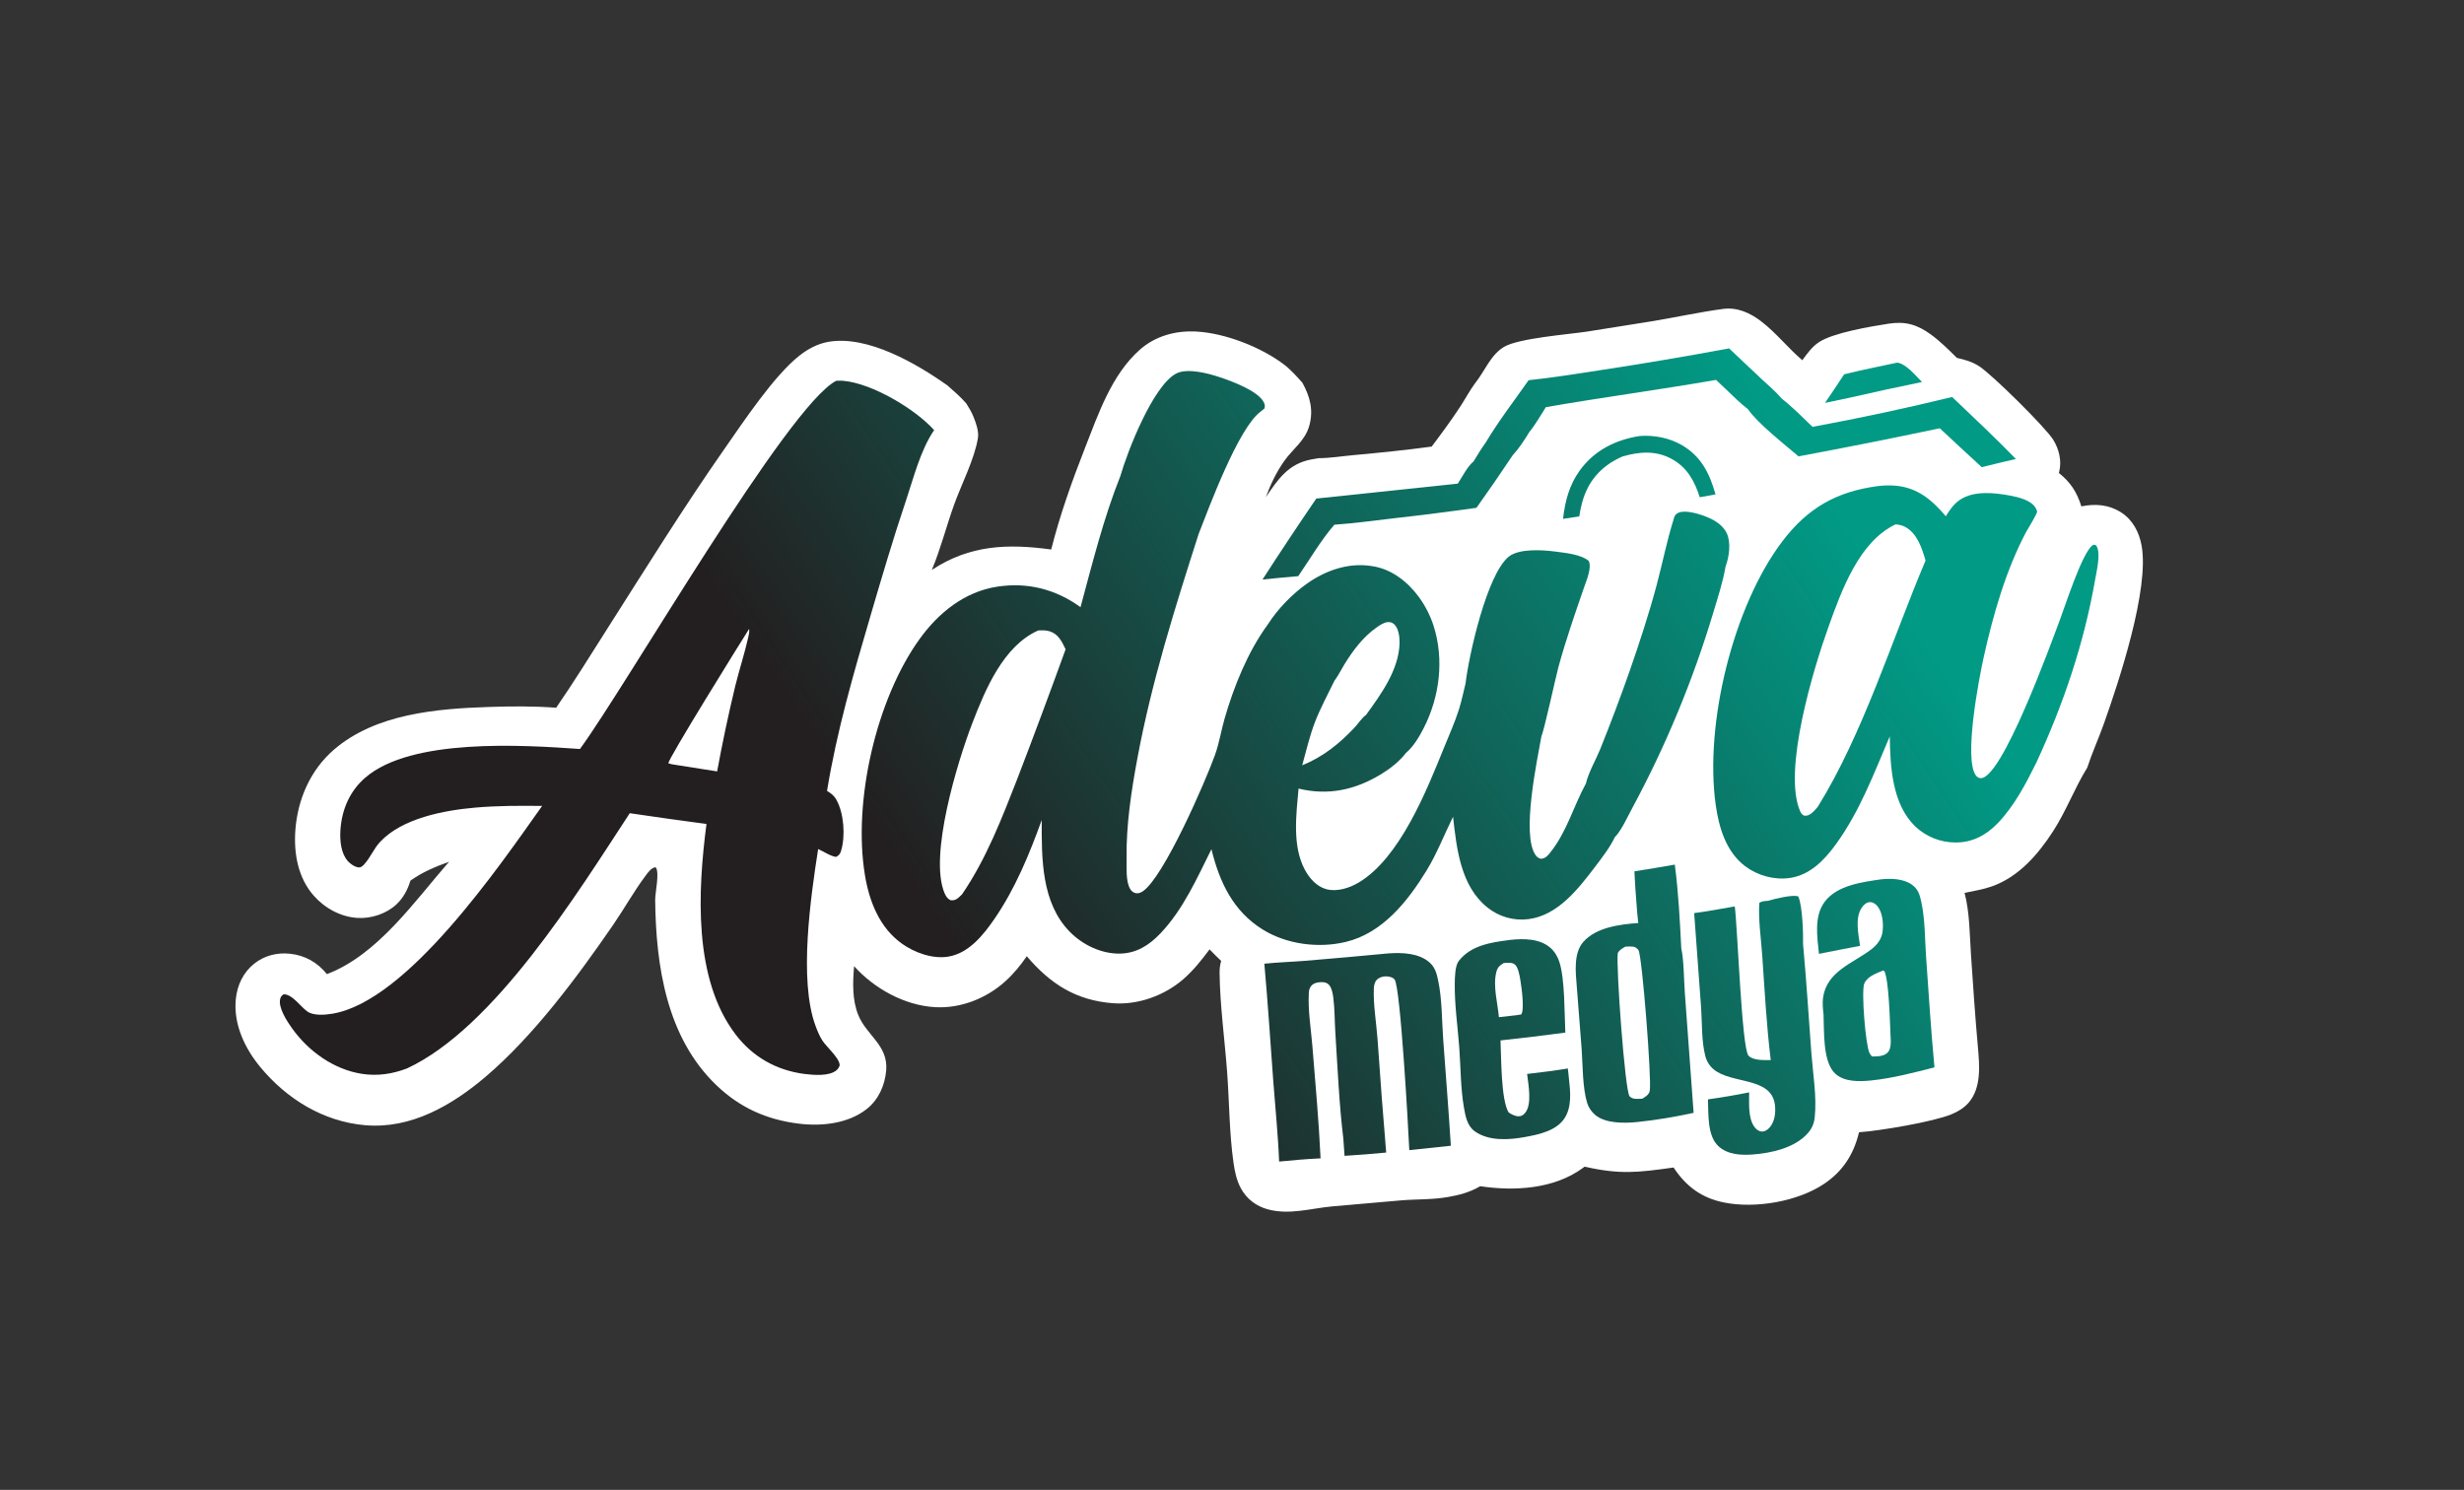
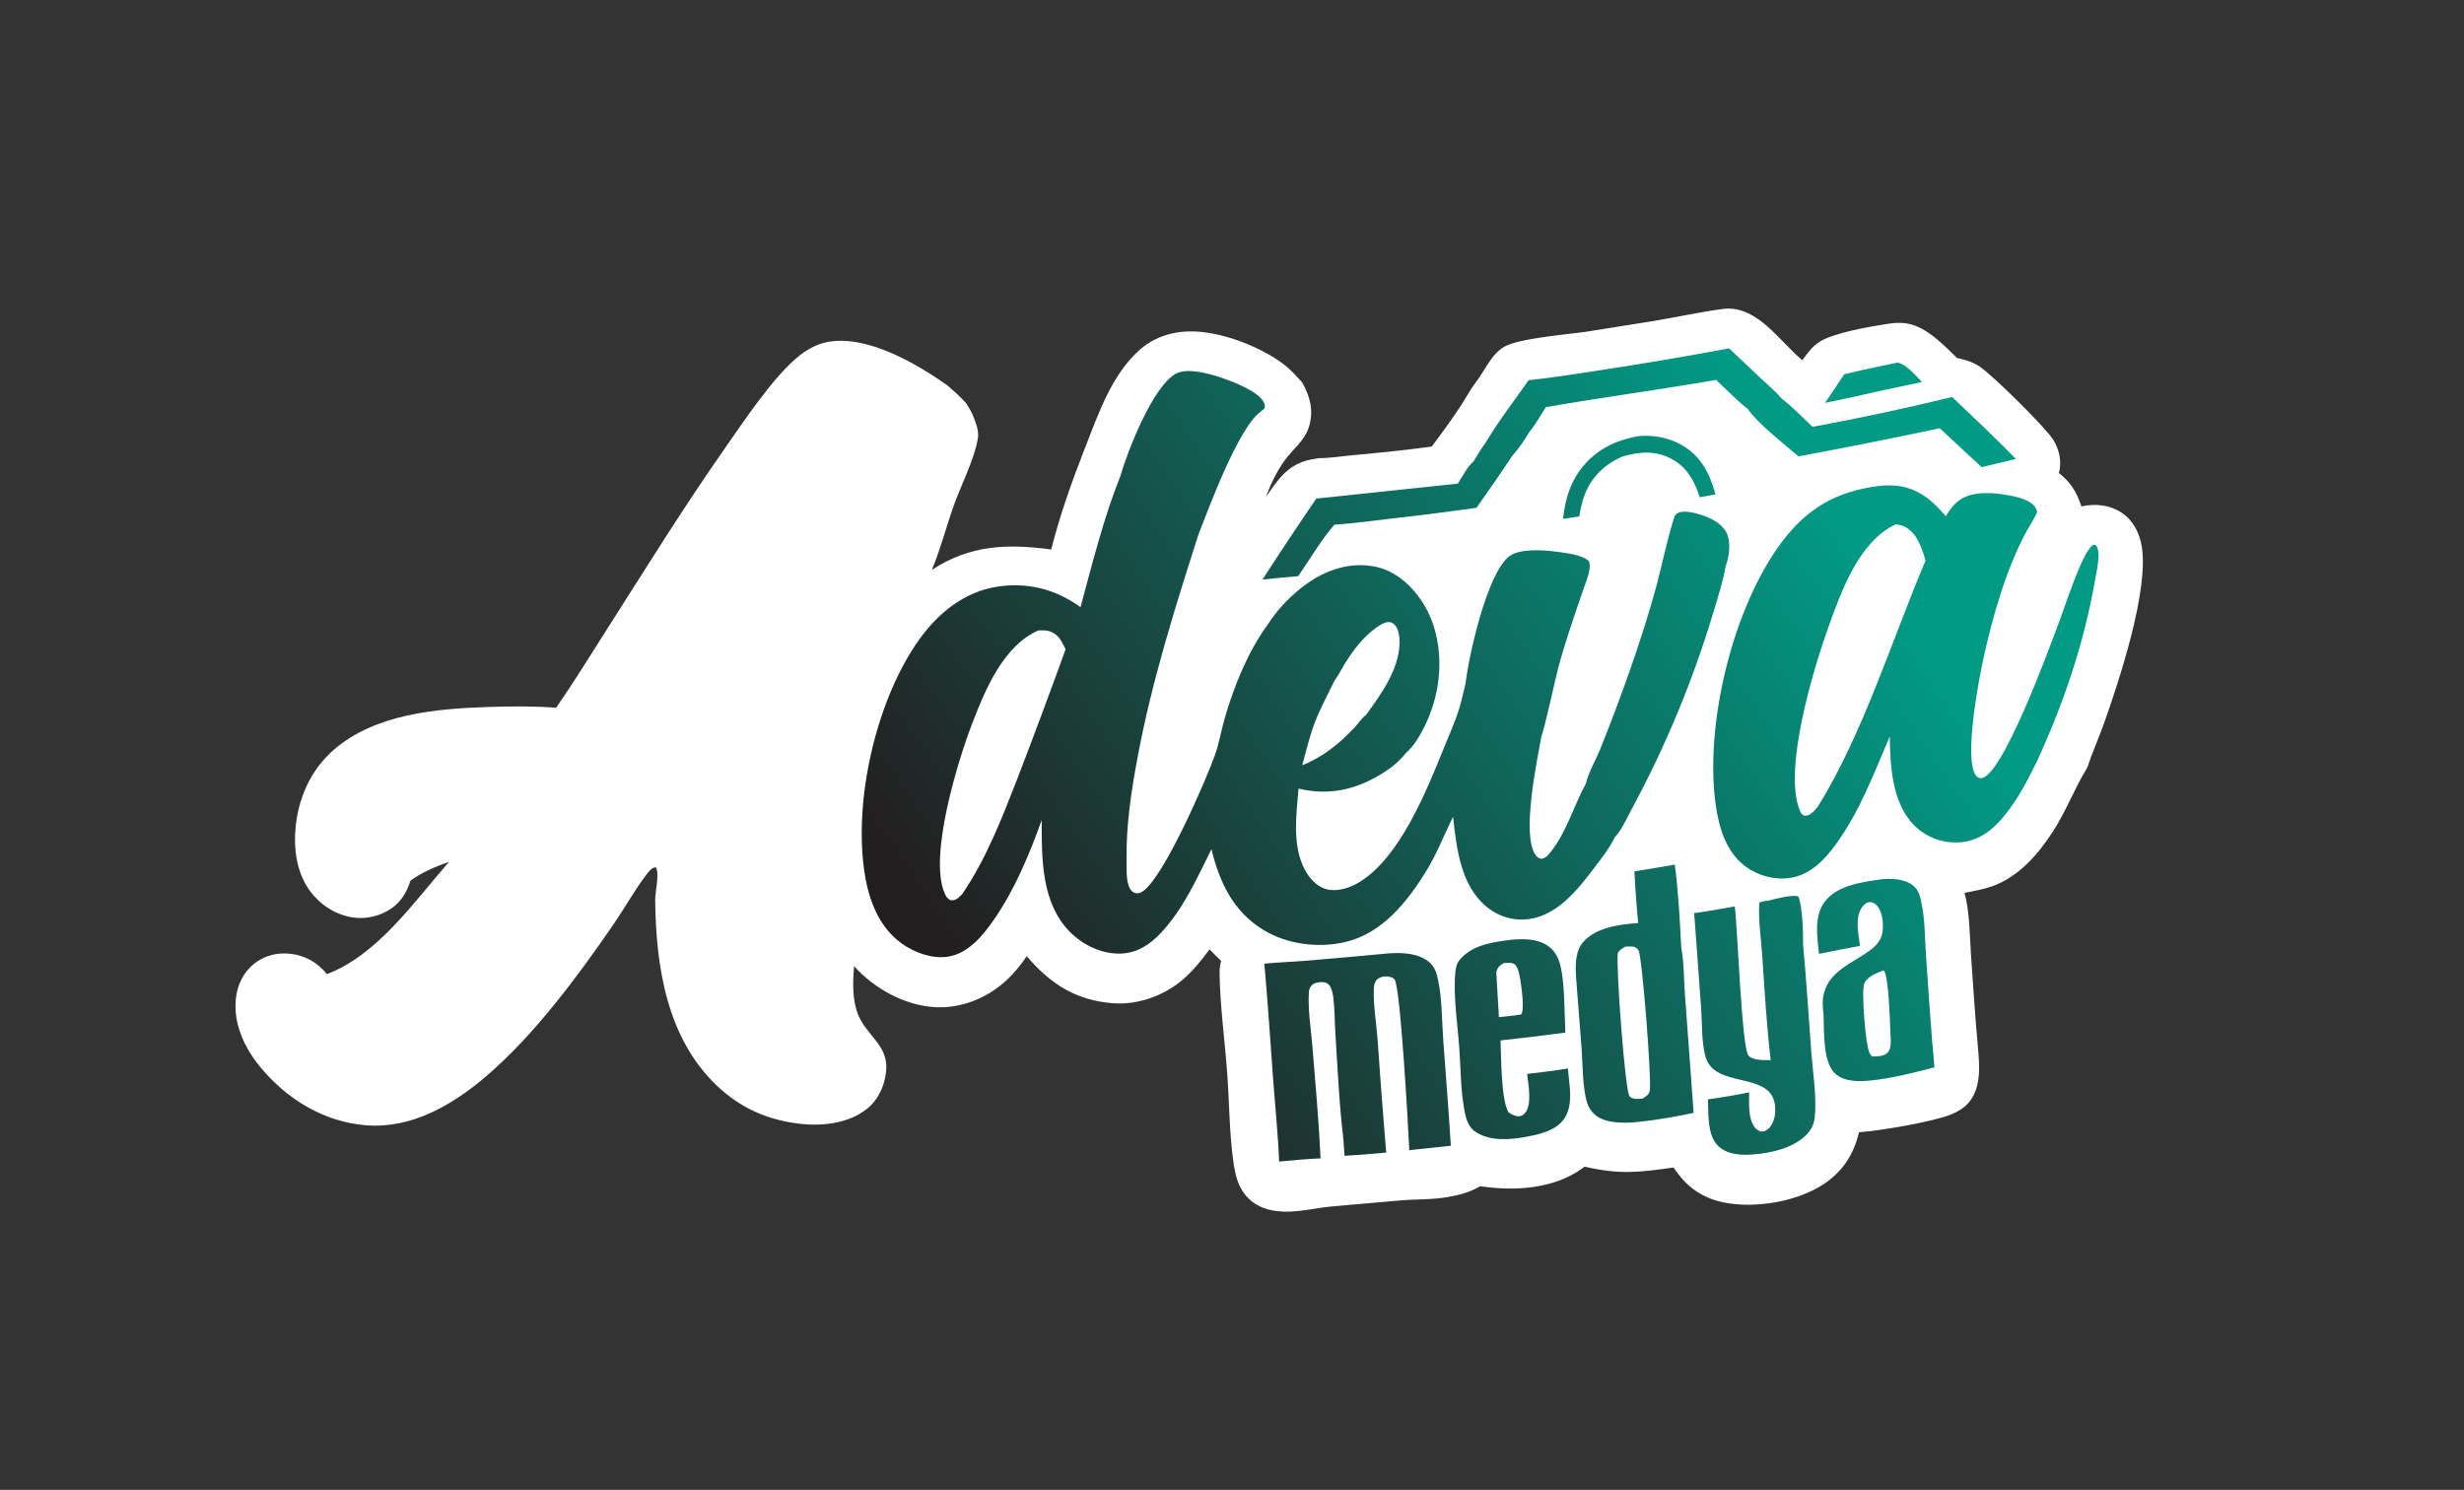
<svg xmlns="http://www.w3.org/2000/svg" version="1.1" id="Layer_1" x="0px" y="0px" viewBox="0 0 513.274 310.397" style="enable-background:new 0 0 513.274 310.397;" xml:space="preserve">
  <rect x="0" y="0" width="513.274" height="310.397" fill="#333333" stroke="none" />
  <path style="fill:#FFFFFF;" d="M307.255,79.868l0.133-0.165c1.924-2.447,3.171-5.836,5.964-7.459  c3.058-1.778,13.307-2.568,17.22-3.156l13.359-2.125c4.978-0.81,9.982-1.929,14.972-2.597c3.018-0.404,5.697,0.829,8.032,2.631  c3.106,2.398,5.532,5.523,8.504,8.05c1.01-1.377,1.994-2.774,3.436-3.74c2.962-1.985,10.905-3.312,14.574-3.876  c3.508-0.54,5.99,0.217,8.807,2.283c1.952,1.43,3.675,3.152,5.389,4.851c1.681,0.378,3.134,0.783,4.608,1.721  c2.651,1.686,13.831,12.721,15.457,15.336c1.197,1.926,1.791,4.357,1.257,6.584c-0.026,0.109-0.056,0.218-0.084,0.326  c2.474,1.995,3.723,3.955,4.687,6.963c2.906-0.59,5.755-0.375,8.307,1.279c2.406,1.558,3.715,4.086,4.229,6.838  c1.695,9.083-4.735,28.403-7.839,37.145c-1.092,3.075-2.466,6.08-3.474,9.178c-2.643,4.255-4.361,8.992-7.112,13.245  c-3.134,4.843-7.167,9.516-12.755,11.49c-1.815,0.641-3.805,0.958-5.687,1.355c1.082,4.124,1.048,8.652,1.337,12.897  c0.44,6.474,0.869,12.921,1.454,19.383c0.339,3.759,0.713,8.383-1.968,11.45c-0.962,1.1-2.221,1.855-3.564,2.404  c-3.893,1.586-14.929,3.438-19.245,3.733c-1.078,4.526-3.305,8.056-7.195,10.697c-5.53,3.753-14.435,5.263-20.953,3.934  c-4.675-0.952-7.875-3.349-10.484-7.283c-7.419,1.036-11.128,1.504-18.53-0.179c-0.131,0.1-0.263,0.201-0.396,0.297  c-6.004,4.393-14.273,4.841-21.363,3.775c-0.078,0.046-0.155,0.092-0.231,0.137c-1.98,1.143-4.163,1.711-6.397,2.104  c-3.44,0.604-6.462,0.432-9.843,0.711l-14.403,1.261c-4.464,0.418-8.879,1.823-13.371,0.604c-2.414-0.653-4.381-2.151-5.586-4.349  c-0.912-1.671-1.295-3.54-1.558-5.406c-0.879-6.211-0.855-12.57-1.321-18.823c-0.494-6.673-1.506-14.056-1.572-20.678  c-0.008-0.873,0.088-1.659,0.329-2.504c-0.837-0.765-1.622-1.586-2.418-2.398c-1.659,2.237-3.406,4.434-5.522,6.257  c-3.926,3.387-9.393,5.359-14.602,4.962c-7.717-0.59-13.032-4.018-17.947-9.789c-1.303,1.892-2.743,3.655-4.448,5.201  c-3.944,3.572-9.293,5.711-14.652,5.41c-6.361-0.357-12.688-3.877-16.873-8.54c-0.285,3.375-0.422,7.034,0.89,10.235  c1.713,4.185,6.257,6.269,5.791,11.508c-0.273,3.08-1.576,6.044-4.02,7.992c-3.867,3.08-9.419,3.663-14.174,3.076  c-6.693-0.823-12.279-3.329-17.136-7.976c-10.414-9.96-12.636-24.863-12.79-38.63c-0.017-1.53,0.968-5.725,0.117-6.807  c-0.884,0.024-1.607,1.078-2.108,1.747c-2.431,3.237-4.438,6.867-6.737,10.211c-7.439,10.819-16.566,23.15-26.589,31.674  c-7.043,5.99-15.555,10.934-25.104,10.104c-8.708-0.755-16.329-5.456-21.84-12.118c-3.239-3.916-5.622-8.964-5.094-14.164  c0.295-2.912,1.545-5.57,3.879-7.413c2.109-1.667,4.757-2.311,7.403-2.03c3.14,0.335,5.717,1.799,7.691,4.249  c10.55-3.992,18.223-15.14,25.445-23.405c-2.878,1.026-5.552,2.153-8.052,3.932c-0.558,1.879-1.484,3.616-2.936,4.964  c-2.107,1.952-5.245,2.978-8.1,2.799c-3.508-0.219-6.806-2.028-9.106-4.646c-3.292-3.749-4.182-8.831-3.818-13.682  c0.482-6.418,3.147-12.527,8.061-16.754c8.653-7.442,21.344-8.517,32.276-8.871c4.685-0.152,9.307-0.193,13.985,0.162  c3.702-5.355,7.122-10.915,10.619-16.406c8.02-12.593,15.922-25.332,24.474-37.57c3.986-5.704,10.285-15.206,15.58-19.38  c1.795-1.415,3.837-2.505,6.11-2.888c8.179-1.38,18.383,4.597,24.773,9.135c1.337,1.19,2.695,2.352,3.871,3.706  c0.568,0.905,1.09,1.76,1.494,2.754c0.516,1.266,1.157,3.063,0.944,4.424c-0.687,4.365-3.446,9.679-4.98,13.951  c-1.618,4.508-2.773,9.137-4.63,13.564c7.919-5.228,15.809-5.492,24.867-4.255c1.825-7.219,4.323-14.23,7.038-21.155  c2.769-7.068,5.554-15.265,11.393-20.442c3.307-2.932,7.578-4.073,11.958-3.804c5.93,0.364,13.279,3.23,18.026,6.797  c1.43,1.074,2.729,2.536,3.916,3.866c1.588,2.917,2.337,5.663,1.434,8.939c-0.865,3.138-3.414,4.811-5.211,7.342  c-1.622,2.288-2.869,4.911-3.837,7.537c2.564-3.749,4.695-6.954,9.488-7.85c0.504-0.093,1.008-0.179,1.516-0.259  c2.327-0.004,4.791-0.408,7.126-0.622c5.488-0.502,10.946-1.047,16.409-1.791c2.026-2.675,4.036-5.425,5.885-8.224  C305.187,83.191,306.104,81.439,307.255,79.868z" />
  <g>
    <linearGradient id="SVGID_1_" gradientUnits="userSpaceOnUse" x1="196.538" y1="193.245" x2="364.08" y2="79.531">
      <stop offset="0" style="stop-color:#231F20" />
      <stop offset="1" style="stop-color:#019A85" />
    </linearGradient>
    <path style="fill:url(#SVGID_1_);" d="M336.431,174.326c0.046-0.03,0.102-0.05,0.139-0.092c1.363-1.562,2.472-4.096,3.476-5.936   c6.95-12.905,12.578-26.477,16.799-40.512c0.956-3.192,2.054-6.497,2.614-9.783c0.01-0.022,0.026-0.042,0.034-0.066   c0.711-2,1.13-4.921,0.189-6.88c-0.93-1.938-3.078-3.025-5.028-3.692c-1.337-0.458-4.038-1.225-5.283-0.39   c-0.56,0.376-0.568,0.643-0.747,1.238c-1.402,4.468-2.309,9.098-3.514,13.624c-1.604,6.024-3.58,12.019-5.62,17.912   c-1.924,5.479-3.97,10.913-6.138,16.299c-0.916,2.267-2.442,4.831-2.992,7.191c-2.58,4.721-3.978,10.064-7.397,14.333   c-0.568,0.709-0.974,1.239-1.944,1.351c-0.512-0.131-0.811-0.309-1.122-0.737c-3.046-4.189,0.315-19.786,1.203-24.845   c0.516-0.959,3.008-12.446,3.556-14.441c1.532-5.594,3.4-10.951,5.287-16.427c0.512-1.483,1.693-4.2,1.006-5.607   c-1.659-1.396-4.962-1.689-7.092-1.968c-2.576-0.337-7.44-0.647-9.578,1.085c-4.534,3.673-8.291,20.462-8.99,26.404   c-0.446,1.802-0.819,3.646-1.377,5.416c-0.851,2.701-2.052,5.353-3.118,7.982c-3.645,9-9.168,22.891-17.69,28.038   c-1.928,1.165-4.548,2.024-6.779,1.438c-2.044-0.538-3.562-2.285-4.524-4.084c-2.655-4.974-1.769-11.506-1.301-16.885   c6.12,1.498,11.735,0.301,17.104-2.942c1.934-1.168,3.897-2.691,5.279-4.494c1.53-1.272,2.769-3.364,3.671-5.126   c3.359-6.557,4.319-14.354,2.06-21.407c-0.691-2.118-1.711-4.113-3.026-5.912c-2.323-3.192-5.687-5.848-9.672-6.45   c-4.843-0.829-9.634,0.797-13.584,3.574c-3.185,2.239-6.169,5.328-8.267,8.61c-4.136,5.659-7.04,12.871-8.97,19.579   c-0.717,2.495-1.126,5.129-2.002,7.569c-1.94,5.404-10.642,25.49-15.062,28.421c-0.51,0.337-1.066,0.514-1.671,0.299   c-0.432-0.151-0.747-0.474-0.966-0.865c-0.9-1.594-0.685-4.41-0.713-6.227c-0.108-7.028,0.984-14.146,2.269-21.034   c2.978-15.95,7.797-31.214,12.733-46.621c2.171-5.572,8.235-21.952,12.831-25.443c0.313-0.237,0.608-0.492,0.908-0.743   c0.106-0.456,0.078-0.761-0.122-1.195c-1.137-2.437-6.737-4.473-9.126-5.273c-2.369-0.794-6.871-2.043-9.225-0.756   c-4.781,2.615-10.04,16.031-11.568,21.336c-3.496,8.757-5.835,18.206-8.295,27.303c-5.167-3.737-11.036-5.249-17.379-4.264   c-6.761,1.05-12.138,5.383-16.068,10.797c-9.118,12.563-13.996,33.938-11.466,49.277c0.904,5.486,3.012,10.917,7.673,14.271   c2.63,1.892,6.395,3.257,9.66,2.733c4.279-0.685,7.319-4.482,9.626-7.833c4.337-6.307,7.285-13.464,9.871-20.63   c-0.022,7.932-0.114,17.233,5.869,23.303c2.653,2.693,6.5,4.56,10.325,4.526c3.528-0.032,6.193-1.753,8.538-4.215   c4.727-4.962,7.6-11.472,10.624-17.54c1.651,6.823,4.524,12.937,10.699,16.751c4.996,3.084,11.564,3.928,17.245,2.578   c7.671-1.819,12.935-8.456,16.859-14.871c2.201-3.598,3.665-7.452,5.524-11.211c0.741,6.594,1.57,14.413,7.134,18.873   c2.408,1.958,5.512,2.843,8.588,2.452c6.124-0.779,10.417-6.353,13.899-10.948C333.754,178.633,335.413,176.495,336.431,174.326z    M273.926,150.425c1.134-2.937,2.693-5.778,4.058-8.618l0.173-0.235c0.705-0.972,1.243-2.106,1.877-3.131   c1.787-2.895,3.912-5.758,6.733-7.725c0.641-0.447,1.496-1.039,2.289-1.102c0.554-0.044,0.896,0.055,1.323,0.413   c0.996,0.831,1.197,2.826,1.163,4.015c-0.167,5.54-3.873,10.627-7.004,14.931c-0.805,0.526-1.647,1.838-2.329,2.561   c-3.241,3.438-6.544,6.114-10.948,7.915C272.087,156.453,272.808,153.323,273.926,150.425z M211.961,162.143   c-3.229,8.257-6.534,16.875-11.582,24.21c-0.223,0.217-0.448,0.436-0.683,0.641c-0.536,0.468-0.95,0.626-1.677,0.57   c-0.673-0.341-0.964-0.805-1.255-1.484c-3.327-7.763,2.735-27.5,5.755-35.349c2.713-7.046,6.474-16.152,13.759-19.383   c0.801-0.042,1.632-0.063,2.406,0.186c1.815,0.583,2.52,2.157,3.293,3.741C218.724,144.262,215.385,153.219,211.961,162.143z" />
    <linearGradient id="SVGID_00000152226389652515361010000016040431274322777254_" gradientUnits="userSpaceOnUse" x1="169.933" y1="154.046" x2="337.476" y2="40.333">
      <stop offset="0" style="stop-color:#231F20" />
      <stop offset="1" style="stop-color:#019A85" />
    </linearGradient>
-     <path style="fill:url(#SVGID_00000152226389652515361010000016040431274322777254_);" d="M172.28,164.778   c2.012-12.368,5.492-24.368,9.016-36.363c2.371-8.073,4.721-16.093,7.409-24.072c1.616-4.796,3.02-10.537,5.885-14.734   c-3.964-4.418-12.968-9.762-18.943-10.273c-0.478-0.041-0.97-0.022-1.45-0.006c-10.154,5.225-43.426,63.071-53.387,76.718   c-12.092-0.861-35.145-2.284-44.704,5.954c-3.274,2.821-4.931,6.715-5.195,10.988c-0.13,2.112,0.092,4.779,1.55,6.418   c0.519,0.584,1.484,1.249,2.285,1.311c0.48,0.036,0.841-0.345,1.142-0.673c1.293-1.408,1.991-3.277,3.324-4.687   c4.627-4.893,13.228-6.516,19.669-7.092c4.673-0.418,9.363-0.414,14.049-0.359c-8.777,12.355-28.04,40.696-43.692,43.286   c-1.514,0.251-3.849,0.462-5.165-0.428c-1.459-0.986-3.099-3.588-4.956-3.62c-0.398,0.239-0.616,0.46-0.741,0.926   c-0.49,1.835,1.434,4.727,2.468,6.175c3.418,4.779,8.673,8.57,14.556,9.48c3.225,0.5,6.367,0.028,9.397-1.137   c18.194-8.472,35.45-36.461,46.387-53.167c5.321,0.789,10.648,1.536,15.981,2.245c-1.789,13.819-2.829,32.234,6.1,43.893   c3.57,4.663,8.518,7.45,14.341,8.189c1.871,0.237,5.116,0.508,6.634-0.761c0.289-0.241,0.697-0.779,0.665-1.171   c-0.118-1.458-2.707-3.681-3.57-4.992c-0.618-0.942-1.07-2.062-1.46-3.114c-3.532-9.542-0.988-26.913,0.552-36.826   c1.048,0.466,2.669,1.55,3.753,1.639c0.582-0.327,0.813-0.592,1.014-1.239c0.942-3.056,0.614-7.865-0.976-10.682   C173.742,165.754,173.095,165.266,172.28,164.778z M155.857,132.821c-0.759,3.375-1.855,6.682-2.683,10.043   c-1.424,5.915-2.689,11.868-3.789,17.852c-3.024-0.497-6.05-0.974-9.08-1.433c-0.392-0.049-0.71-0.127-1.08-0.263   c-0.091-0.844,15.142-25.363,16.817-27.991C156.152,131.634,155.989,132.231,155.857,132.821z" />
    <linearGradient id="SVGID_00000044173335012798198380000006924067832326636695_" gradientUnits="userSpaceOnUse" x1="234.582" y1="249.298" x2="402.125" y2="135.585">
      <stop offset="0" style="stop-color:#231F20" />
      <stop offset="1" style="stop-color:#019A85" />
    </linearGradient>
    <path style="fill:url(#SVGID_00000044173335012798198380000006924067832326636695_);" d="M436.84,113.974   c-0.094-0.208-0.169-0.27-0.309-0.422c-0.283-0.038-0.39-0.122-0.643,0.064c-2.165,1.589-5.644,12.464-6.799,15.541   c-1.797,4.779-12.178,33.543-16.588,32.958c-0.4-0.054-0.707-0.275-0.938-0.604c-2.502-3.544,0.661-20.065,1.653-24.552   c1.94-8.776,4.608-18.106,8.813-26.067c0.345-0.65,2.343-3.813,2.321-4.321c-0.006-0.155-0.249-0.647-0.343-0.804   c-0.912-1.545-3.54-2.187-5.205-2.5c-3.281-0.618-7.6-1.104-10.522,0.863c-1.325,0.893-2.128,2.097-2.948,3.428   c-2.831-3.36-5.877-5.952-10.419-6.364c-1.233-0.112-2.562-0.071-3.789,0.086c-8.552,1.135-14.572,4.563-19.811,11.457   c-10.299,13.551-16.289,38.162-13.909,54.985c0.671,4.741,2.153,9.749,6.146,12.757c2.556,1.924,6.002,2.885,9.183,2.454   c4.275-0.582,7.271-3.697,9.687-7.02c5.004-6.883,7.919-14.747,11.241-22.503c0.082,6.263,0.47,14.017,5.237,18.704   c2.299,2.217,5.377,3.442,8.57,3.412c3.494-0.016,6.343-1.58,8.715-4.06c3.46-3.618,5.855-8.229,8.056-12.685   c5.618-12.167,9.879-24.723,12.184-37.947C436.726,119.094,437.581,115.618,436.84,113.974z M378.639,168.115   c-0.428,0.516-0.888,1.044-1.44,1.434c-0.476,0.335-0.861,0.456-1.444,0.369c-0.382-0.243-0.566-0.45-0.747-0.857   c-3.759-8.453,2.841-30.016,5.924-38.58c2.687-7.465,6.335-17.656,13.941-21.234c0.673,0.078,1.291,0.167,1.902,0.483   c2.594,1.342,3.568,4.446,4.335,7.051C394.114,133.302,388.014,153.07,378.639,168.115z" />
    <linearGradient id="SVGID_00000029009251470157302220000017337732238632011446_" gradientUnits="userSpaceOnUse" x1="236.055" y1="251.469" x2="403.598" y2="137.755">
      <stop offset="0" style="stop-color:#231F20" />
      <stop offset="1" style="stop-color:#019A85" />
    </linearGradient>
    <path style="fill:url(#SVGID_00000029009251470157302220000017337732238632011446_);" d="M299.588,204.295   c-0.293-1.414-0.633-2.711-1.737-3.719c-2.225-2.026-5.709-2.136-8.55-1.954c-0.195,0.012-0.388,0.032-0.58,0.054   c-5.654,0.54-11.313,1.042-16.976,1.508c-2.781,0.223-5.598,0.303-8.371,0.594c0.741,8.195,1.261,16.417,1.873,24.622   c0.41,5.514,0.996,11.076,1.207,16.6c2.869-0.277,5.753-0.538,8.634-0.665c-0.363-7.767-1.068-15.538-1.697-23.285   c-0.295-3.628-0.944-7.482-0.755-11.11c0.034-0.659,0.137-1.149,0.602-1.647c0.556-0.592,1.687-0.745,2.45-0.657   c0.454,0.052,0.871,0.213,1.179,0.57c0.55,0.639,0.757,1.759,0.865,2.578c0.317,2.432,0.277,4.98,0.436,7.436   c0.466,7.309,0.785,14.781,1.663,22.046c0.066,1.183,0.149,2.363,0.251,3.542c2.894-0.179,5.785-0.406,8.671-0.683   c-0.661-7.865-1.261-15.739-1.799-23.614c-0.247-3.367-0.912-7.225-0.773-10.55c0.024-0.58,0.149-1.331,0.564-1.771   c0.514-0.544,1.207-0.773,1.946-0.775c0.594-0.002,1.434,0.161,1.817,0.655c1.223,1.58,2.835,30.738,3.062,35.551l8.65-0.916   c-0.448-7.339-1.052-14.67-1.58-22.006C300.345,212.612,300.417,208.313,299.588,204.295z" />
    <linearGradient id="SVGID_00000113348756496393835490000001258769142038211254_" gradientUnits="userSpaceOnUse" x1="250.122" y1="272.194" x2="417.664" y2="158.481">
      <stop offset="0" style="stop-color:#231F20" />
      <stop offset="1" style="stop-color:#019A85" />
    </linearGradient>
    <path style="fill:url(#SVGID_00000113348756496393835490000001258769142038211254_);" d="M350.23,197.637   c-0.303-5.823-0.586-11.725-1.355-17.506c-2.791,0.522-5.608,0.94-8.411,1.402c0.116,2.209,0.225,4.42,0.428,6.624   c0.078,1.392,0.209,2.761,0.386,4.144c-3.811,0.279-8.747,0.875-11.448,3.924c-2.088,2.355-1.614,6.391-1.373,9.295l1.024,13.162   c0.227,3.363,0.169,7.952,1.147,11.134c0.285,0.93,0.896,1.807,1.628,2.438c2.157,1.851,6.134,1.777,8.803,1.508   c3.873-0.388,7.932-1.088,11.737-1.908l-1.821-24.881C350.804,204.711,350.744,199.594,350.23,197.637z M343.661,227.238   c-0.171,0.875-0.855,1.209-1.542,1.665c-0.882,0.022-1.992,0.233-2.659-0.49c-0.968-1.05-2.859-27.287-2.458-29.865   c0.394-0.683,0.924-0.942,1.592-1.327c0.496-0.022,1.014-0.046,1.508-0.006c0.498,0.04,0.92,0.339,1.205,0.739   C342.069,199.018,344.089,225.044,343.661,227.238z" />
    <linearGradient id="SVGID_00000107578736397025788740000001889767068004808861_" gradientUnits="userSpaceOnUse" x1="258.924" y1="285.163" x2="426.466" y2="171.449">
      <stop offset="0" style="stop-color:#231F20" />
      <stop offset="1" style="stop-color:#019A85" />
    </linearGradient>
    <path style="fill:url(#SVGID_00000107578736397025788740000001889767068004808861_);" d="M375.673,197.601l-0.08-0.845   c0.06-2.245-0.124-8.06-0.988-9.98c-1.104-0.482-5.072,0.532-6.331,0.898c-0.614,0.066-1.307,0.04-1.797,0.456   c-0.225,3.526,0.373,7.405,0.616,10.96c0.5,7.255,0.888,14.552,1.771,21.773c-1.345-0.022-3.64,0.147-4.642-0.936   c-1.402-1.514-2.301-27.126-2.853-31.092c-2.811,0.494-5.626,1.04-8.458,1.404l1.444,19.666c0.233,3.283,0.052,6.94,0.882,10.13   c0.285,1.096,0.877,2.042,1.751,2.767c3.727,3.096,11.925,1.52,12.729,7.281c0.221,1.584,0.028,3.504-1.042,4.771   c-0.41,0.484-1.002,0.912-1.663,0.888c-0.614-0.022-1.143-0.424-1.502-0.894c-1.414-1.849-1.134-5.028-1.147-7.261   c-2.843,0.572-5.705,1.06-8.578,1.458c0.133,3.01-0.201,7.588,2.215,9.789c1.879,1.713,4.614,1.873,7.026,1.701   c3.916-0.281,8.879-1.365,11.58-4.47c0.839-0.966,1.273-1.954,1.412-3.225c0.468-4.291-0.371-9.154-0.695-13.466   C376.775,212.12,376.333,204.841,375.673,197.601z" />
    <linearGradient id="SVGID_00000164507405011515194160000013756569870393958588_" gradientUnits="userSpaceOnUse" x1="263.438" y1="291.814" x2="430.981" y2="178.1">
      <stop offset="0" style="stop-color:#231F20" />
      <stop offset="1" style="stop-color:#019A85" />
    </linearGradient>
    <path style="fill:url(#SVGID_00000164507405011515194160000013756569870393958588_);" d="M400.174,187.669   c-0.297-1.305-0.624-2.357-1.709-3.209c-1.779-1.4-4.476-1.492-6.642-1.257c-3.906,0.566-9.164,1.249-11.705,4.65   c-2.301,3.084-1.562,7.321-1.213,10.875c2.849-0.578,5.701-1.133,8.558-1.665c-0.329-2.484-1.139-5.908,0.44-8.08   c0.382-0.526,0.948-1.024,1.632-1.034c0.62-0.01,1.165,0.373,1.544,0.833c1.078,1.307,1.275,3.574,1.09,5.219   c-0.185,1.647-1.143,2.869-2.436,3.843c-3.841,2.895-9.233,4.55-9.98,10.046c-0.153,1.137-0.014,2.369,0.104,3.504   c0.163,3.379-0.229,9.966,2.51,12.355c1.922,1.679,4.948,1.6,7.337,1.361c4.468-0.446,8.915-1.632,13.261-2.729   c-0.727-7.681-1.205-15.403-1.749-23.098C400.947,195.45,401.03,191.424,400.174,187.669z M393.231,219.267   c-0.845,0.865-2.135,0.809-3.253,0.845c-0.219-0.227-0.392-0.432-0.538-0.713c-0.821-1.572-1.753-12.966-1.088-14.498   c0.659-1.52,2.536-2.104,3.934-2.715l0.241,0.135c0.956,1.869,1.171,10.755,1.273,13.098   C393.849,216.554,394.076,218.405,393.231,219.267z" />
    <linearGradient id="SVGID_00000142863027979954031770000010166578330205010589_" gradientUnits="userSpaceOnUse" x1="244.722" y1="264.238" x2="412.264" y2="150.524">
      <stop offset="0" style="stop-color:#231F20" />
      <stop offset="1" style="stop-color:#019A85" />
    </linearGradient>
-     <path style="fill:url(#SVGID_00000142863027979954031770000010166578330205010589_);" d="M326.594,222.608   c-2.815,0.474-5.648,0.801-8.484,1.141c0.251,2.195,1.11,6.403-0.47,8.181c-0.331,0.371-0.679,0.608-1.191,0.635   c-0.783,0.042-1.546-0.375-2.181-0.787c-1.626-2.636-1.528-11.55-1.699-15.016c4.508-0.488,9.01-1.032,13.504-1.632   c-0.201-4.02-0.074-11.01-1.221-14.65c-0.365-1.163-0.976-2.213-1.898-3.02c-2.211-1.932-5.57-1.942-8.337-1.647   c-0.11,0.012-0.219,0.03-0.329,0.046c-3.793,0.496-7.897,1.118-10.413,4.347c-0.787,1.01-0.815,3.404-0.833,4.657   c-0.064,4.47,0.61,8.958,0.938,13.411c0.303,4.159,0.267,8.426,0.98,12.536c0.307,1.773,0.699,3.783,2.239,4.881   c2.952,2.108,7.156,1.809,10.542,1.183c2.849-0.526,6.391-1.269,8.12-3.833c1.614-2.396,1.263-5.667,0.952-8.389   C326.742,223.969,326.688,223.285,326.594,222.608z M311.692,202.55c0.257-1.02,0.673-1.379,1.556-1.914   c0.693-0.034,1.767-0.191,2.337,0.327c0.701,0.641,0.976,2.355,1.128,3.281c0.221,1.335,0.898,6.1,0.171,7.108l-1.126,0.175   l-3.52,0.39C311.977,209.014,310.967,205.41,311.692,202.55z" />
+     <path style="fill:url(#SVGID_00000142863027979954031770000010166578330205010589_);" d="M326.594,222.608   c-2.815,0.474-5.648,0.801-8.484,1.141c0.251,2.195,1.11,6.403-0.47,8.181c-0.331,0.371-0.679,0.608-1.191,0.635   c-0.783,0.042-1.546-0.375-2.181-0.787c-1.626-2.636-1.528-11.55-1.699-15.016c4.508-0.488,9.01-1.032,13.504-1.632   c-0.201-4.02-0.074-11.01-1.221-14.65c-0.365-1.163-0.976-2.213-1.898-3.02c-2.211-1.932-5.57-1.942-8.337-1.647   c-0.11,0.012-0.219,0.03-0.329,0.046c-3.793,0.496-7.897,1.118-10.413,4.347c-0.787,1.01-0.815,3.404-0.833,4.657   c-0.064,4.47,0.61,8.958,0.938,13.411c0.303,4.159,0.267,8.426,0.98,12.536c0.307,1.773,0.699,3.783,2.239,4.881   c2.952,2.108,7.156,1.809,10.542,1.183c2.849-0.526,6.391-1.269,8.12-3.833c1.614-2.396,1.263-5.667,0.952-8.389   C326.742,223.969,326.688,223.285,326.594,222.608z M311.692,202.55c0.257-1.02,0.673-1.379,1.556-1.914   c0.693-0.034,1.767-0.191,2.337,0.327c0.701,0.641,0.976,2.355,1.128,3.281c0.221,1.335,0.898,6.1,0.171,7.108l-1.126,0.175   l-3.52,0.39z" />
    <linearGradient id="SVGID_00000025441069808531122810000008057516424344951693_" gradientUnits="userSpaceOnUse" x1="200.564" y1="199.177" x2="368.107" y2="85.464">
      <stop offset="0" style="stop-color:#231F20" />
      <stop offset="1" style="stop-color:#019A85" />
    </linearGradient>
    <path style="fill:url(#SVGID_00000025441069808531122810000008057516424344951693_);" d="M270.438,120.034   c2.416-3.517,4.743-7.502,7.52-10.715c4.181-0.292,8.359-0.868,12.522-1.355c5.705-0.638,11.401-1.361,17.086-2.167   c2.566-3.6,5.074-7.241,7.524-10.921c1.345-1.457,2.458-3.179,3.484-4.87c1.295-1.563,2.337-3.468,3.442-5.177   c11.785-2.056,23.658-3.623,35.449-5.68l1.948,1.842c1.53,1.453,3.03,2.966,4.699,4.259c2.088,3.018,7.588,7.292,10.534,9.831   c9.833-1.833,19.642-3.786,29.429-5.856c2.897,2.719,5.813,5.42,8.743,8.103c2.361-0.606,4.745-1.14,7.116-1.705   c-4.303-4.426-8.817-8.651-13.283-12.912c-9.632,2.347-19.331,4.421-29.08,6.219c-2.078-1.987-4.157-4.116-6.422-5.887   c-1.231-1.469-2.797-2.759-4.195-4.074l-6.769-6.387c-9.028,1.68-18.082,3.211-27.162,4.592c-4.843,0.732-9.727,1.535-14.6,2.039   c-2.974,4.252-6.257,8.497-8.911,12.946c-0.922,1.286-1.741,2.615-2.554,3.973c-1.267,1.021-2.377,3.24-3.281,4.625l-29.483,3.116   c-3.809,5.572-7.542,11.195-11.203,16.866C265.468,120.463,267.956,120.264,270.438,120.034z" />
    <linearGradient id="SVGID_00000124845854387320793650000015536905969703837873_" gradientUnits="userSpaceOnUse" x1="199.421" y1="197.493" x2="366.964" y2="83.78">
      <stop offset="0" style="stop-color:#231F20" />
      <stop offset="1" style="stop-color:#019A85" />
    </linearGradient>
    <path style="fill:url(#SVGID_00000124845854387320793650000015536905969703837873_);" d="M341.563,90.839   c-5.02,0.782-9.427,2.972-12.46,7.151c-2.225,3.064-3.078,6.407-3.508,10.112l3.383-0.522c0.635-4.367,2.159-7.94,5.781-10.642   c0.988-0.737,2.06-1.312,3.179-1.82c3.508-1.03,6.976-1.312,10.299,0.503c3.217,1.756,4.761,4.599,5.837,7.974l3.283-0.596   c-1.229-4.391-3.028-8.011-7.136-10.335C347.621,91.194,344.529,90.615,341.563,90.839z" />
    <linearGradient id="SVGID_00000041257648094291327870000002154540338118413237_" gradientUnits="userSpaceOnUse" x1="205.079" y1="205.83" x2="372.622" y2="92.117">
      <stop offset="0" style="stop-color:#231F20" />
      <stop offset="1" style="stop-color:#019A85" />
    </linearGradient>
    <path style="fill:url(#SVGID_00000041257648094291327870000002154540338118413237_);" d="M400.369,79.586   c-1.239-1.238-3.408-3.899-5.195-4.031c-3.671,0.797-7.381,1.516-11.024,2.434c-1.305,1.998-2.632,3.981-3.982,5.948l5.078-1.067   C390.275,81.721,395.315,80.626,400.369,79.586z" />
  </g>
</svg>